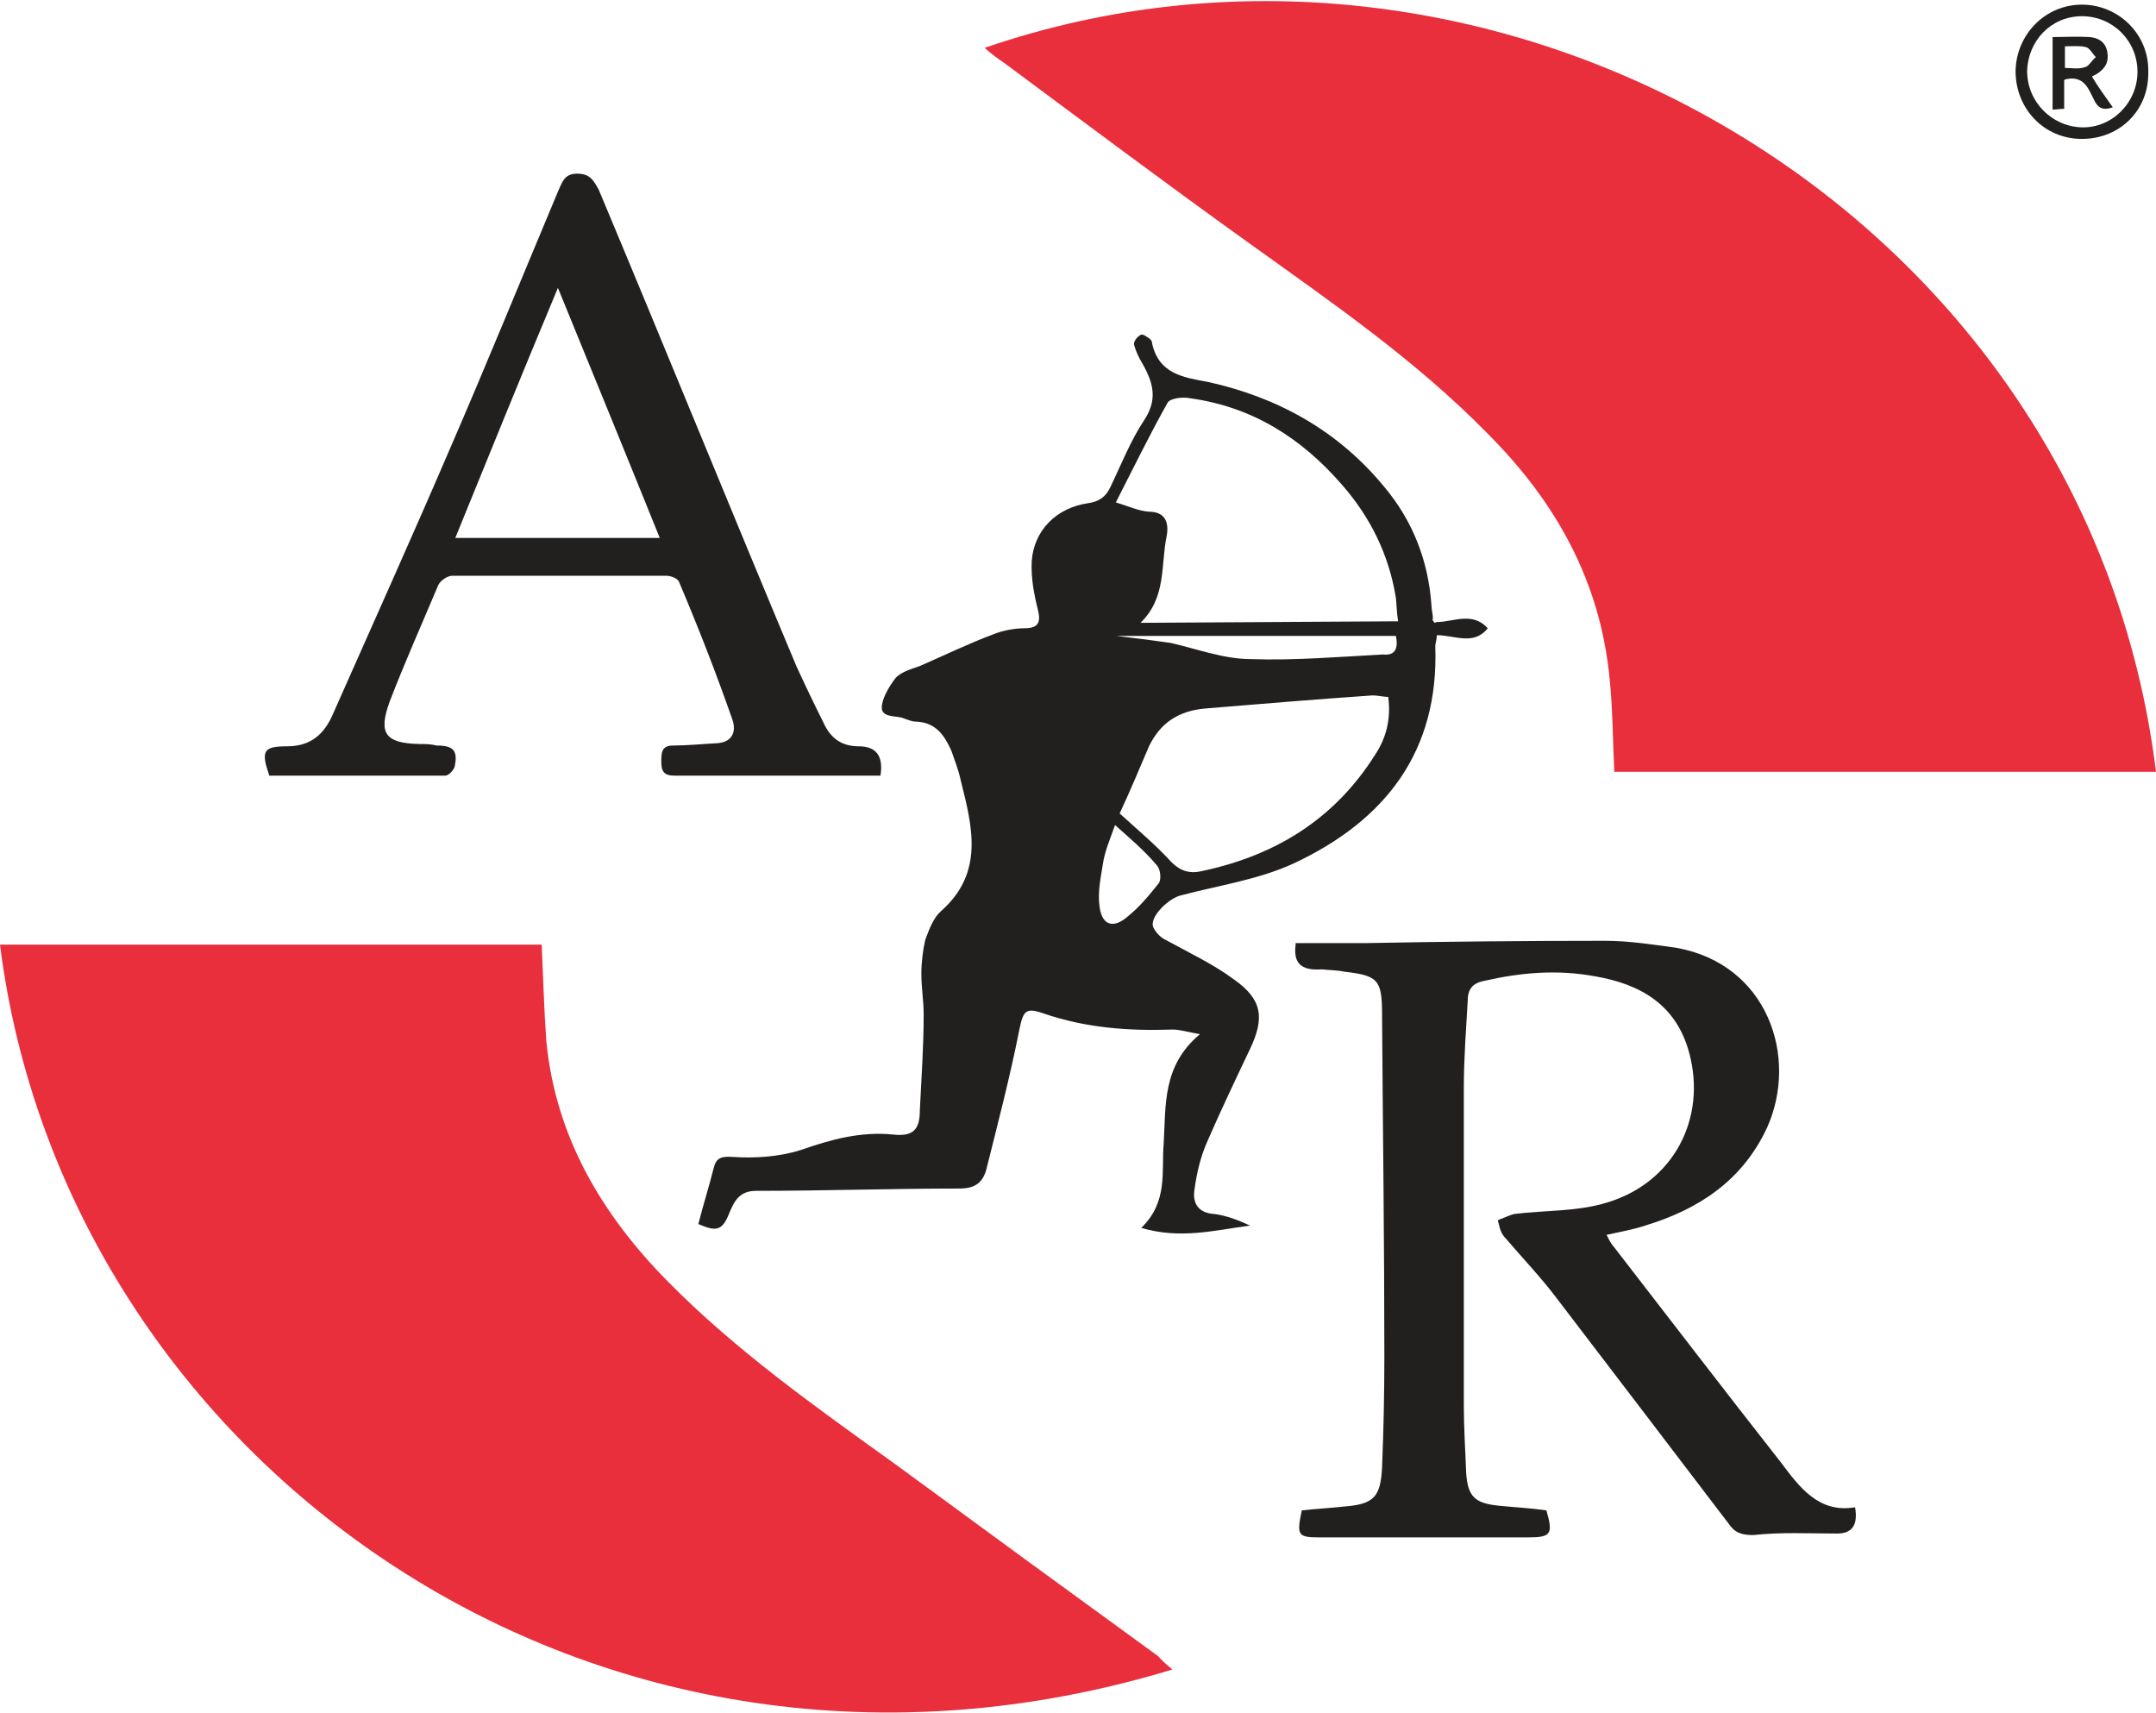
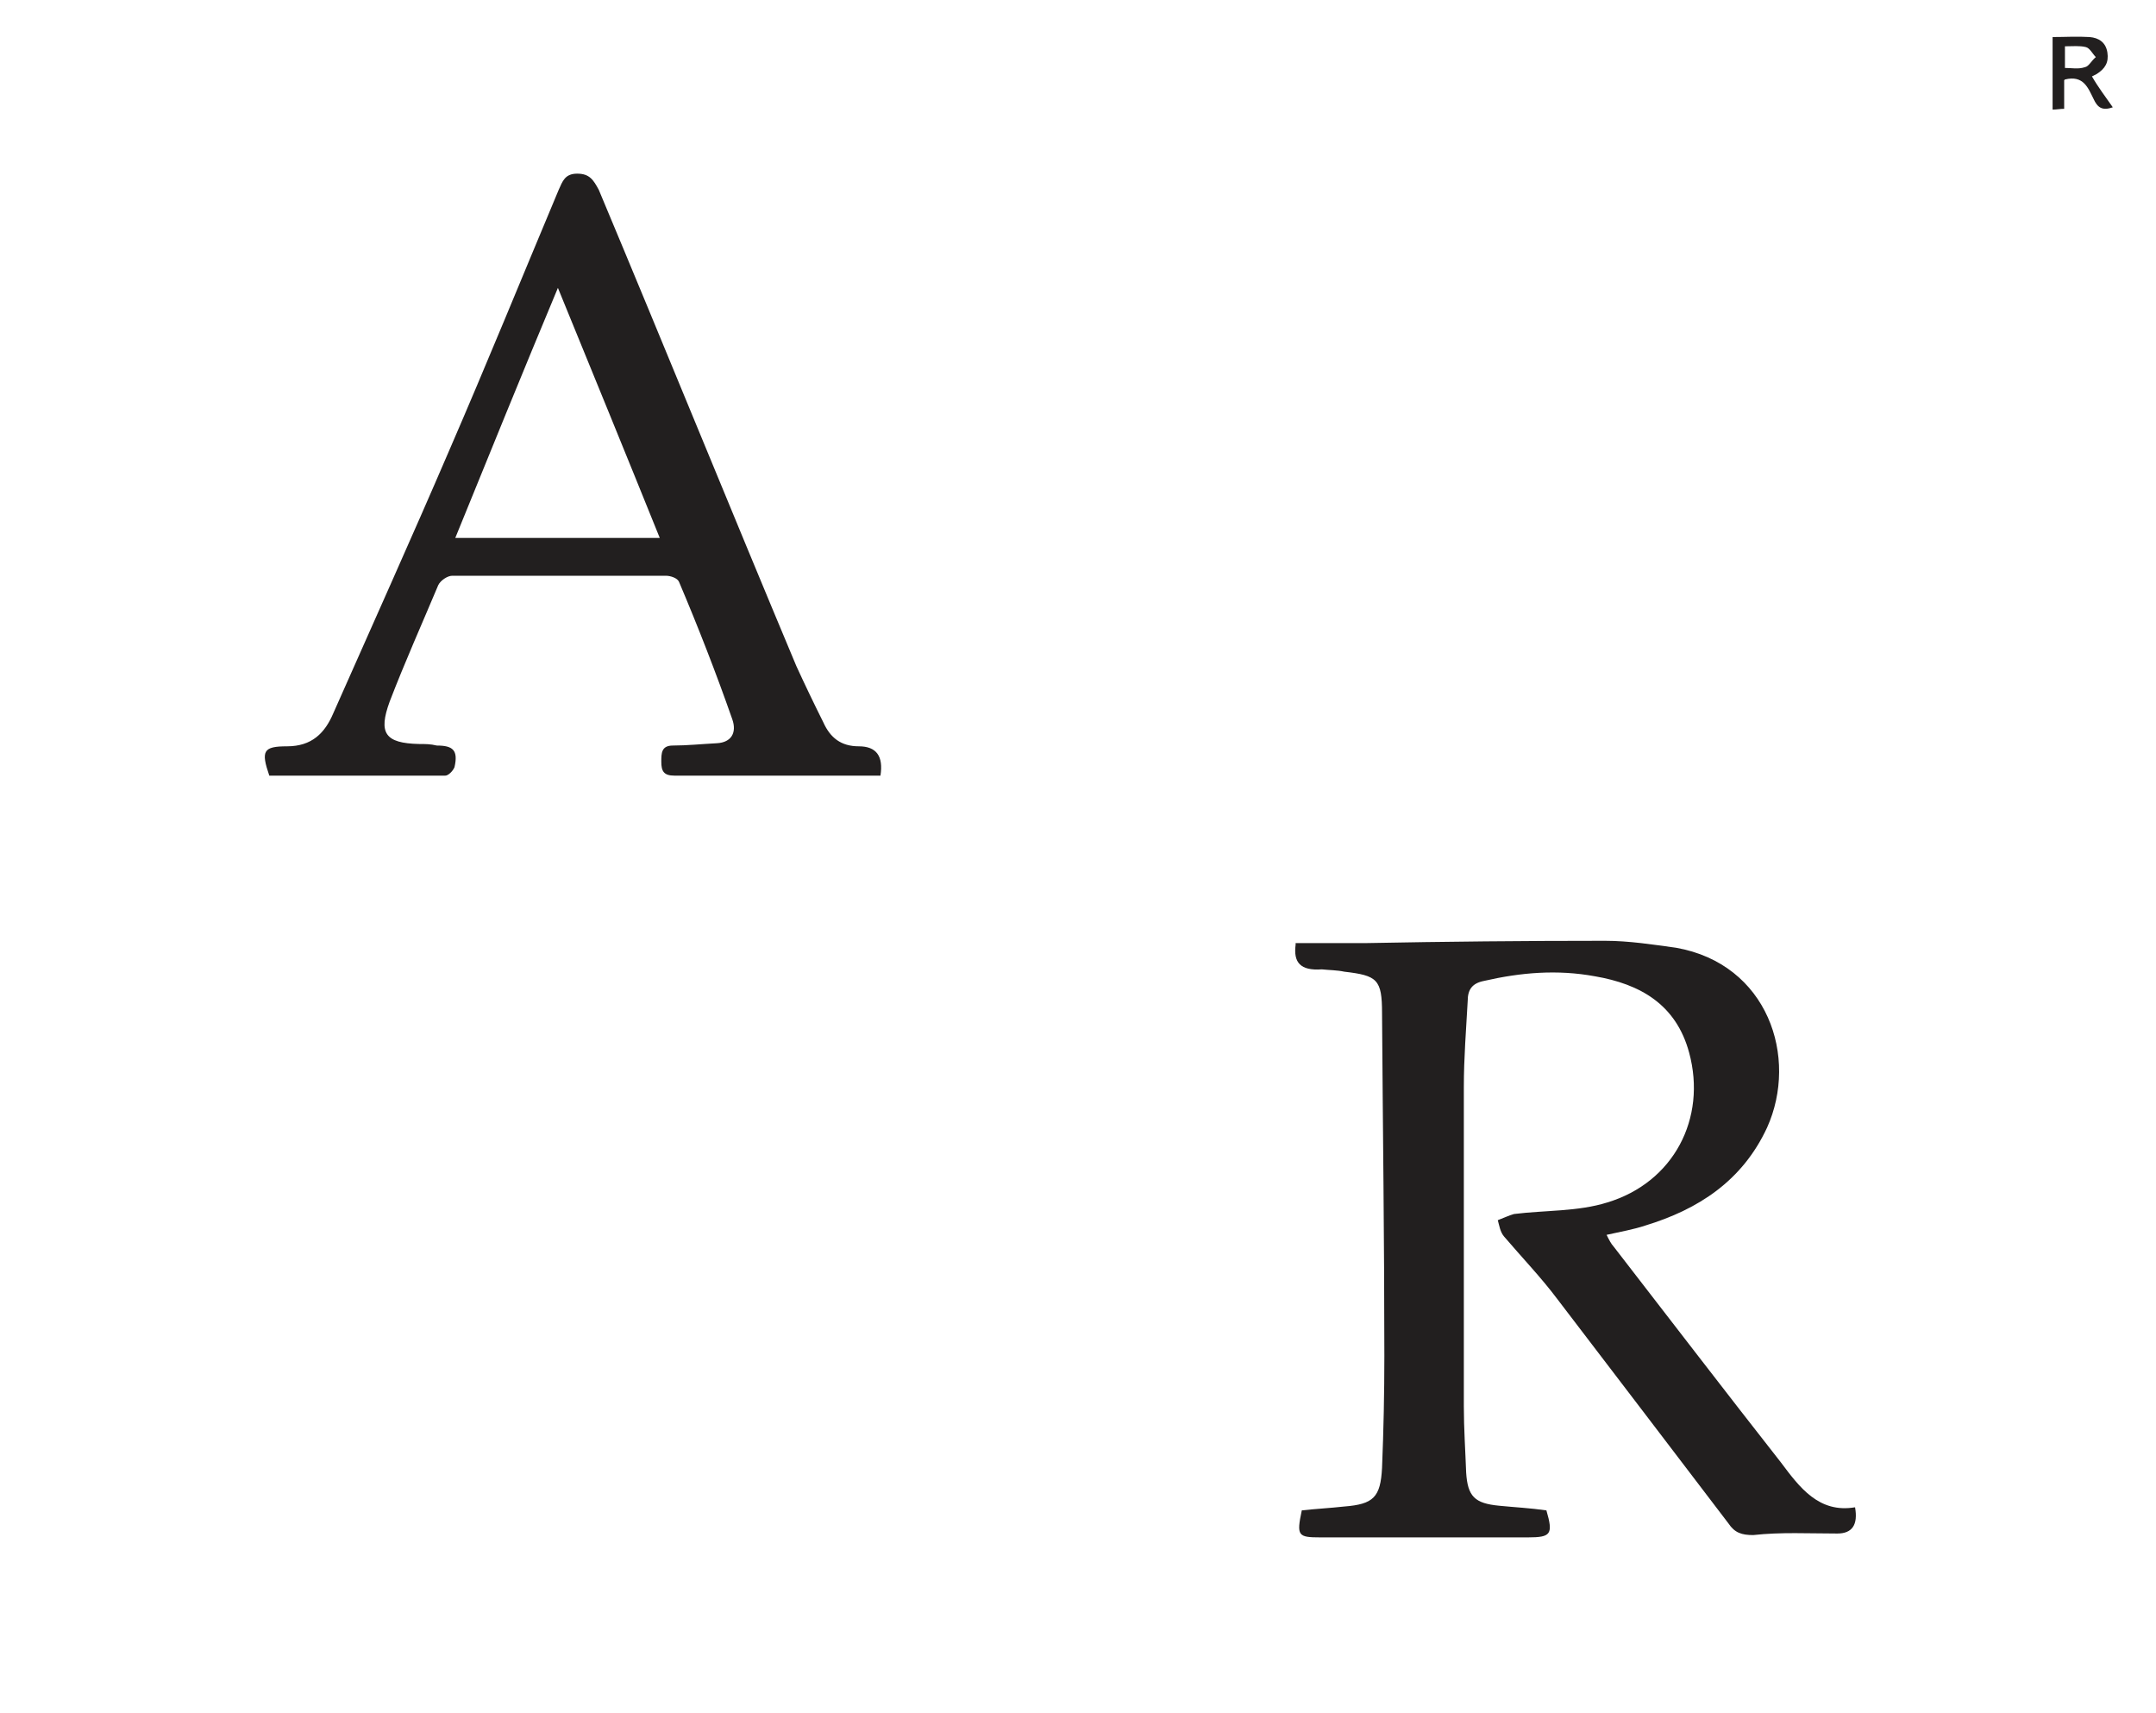
<svg xmlns="http://www.w3.org/2000/svg" id="Layer_1" data-name="Layer 1" viewBox="0 0 27.94 22.19">
  <defs>
    <style>
      .cls-1 {
        fill: #e92e3c;
      }

      .cls-2 {
        fill: #221f1f;
      }
    </style>
  </defs>
-   <path class="cls-1" d="M15.2,21.63C7.7,23.91.84,18.91,0,12.24h7.02c.02.43.03.84.06,1.25.12,1.24.72,2.25,1.58,3.12.89.9,1.91,1.62,2.94,2.36,1.13.83,2.28,1.67,3.41,2.49.05.06.11.11.18.17Z" />
-   <path class="cls-1" d="M20.92,9.99c-.02-.4-.02-.8-.06-1.19-.12-1.27-.7-2.3-1.58-3.18-.93-.95-2.02-1.7-3.08-2.46s-2.13-1.56-3.18-2.34c-.09-.06-.17-.12-.26-.2,6.63-2.28,14.28,2.1,15.18,9.38h-7.02Z" />
-   <path class="cls-2" d="M18.62,8.06c.21,0,.46-.14.66.08-.18.23-.43.09-.66.09,0,.06-.02.11-.02.14.05,1.36-.64,2.26-1.84,2.82-.46.21-.96.28-1.45.41-.15.03-.4.26-.37.4.02.06.09.14.15.17.31.17.63.32.9.52.37.26.4.5.21.9s-.38.8-.55,1.19c-.09.2-.14.41-.17.63-.03.18.05.31.26.32.15.02.31.08.46.15-.46.06-.9.18-1.41.03.35-.34.26-.73.29-1.09.03-.5-.02-1.01.47-1.42-.17-.03-.26-.06-.35-.06-.57.02-1.13-.02-1.68-.21-.23-.08-.26-.03-.31.21-.12.61-.28,1.22-.43,1.82-.05.17-.15.24-.35.24-.87,0-1.76.03-2.63.03-.21,0-.28.12-.35.29-.09.23-.17.24-.4.14.06-.24.14-.49.2-.73.03-.12.09-.15.24-.14.29.02.61,0,.89-.09.4-.14.78-.24,1.19-.2.26.03.35-.06.35-.31.02-.41.05-.83.05-1.25,0-.17-.03-.34-.03-.52,0-.15.02-.31.05-.44.05-.14.11-.29.2-.37.57-.5.41-1.1.26-1.7-.03-.14-.08-.26-.12-.38-.09-.2-.2-.37-.46-.38-.06,0-.12-.03-.18-.05-.11-.03-.29,0-.26-.17.02-.12.11-.26.18-.35.08-.08.2-.11.31-.15.32-.14.63-.29.95-.41.12-.05.28-.08.41-.08.18,0,.21-.08.17-.24-.05-.2-.09-.41-.08-.63.03-.4.32-.69.73-.75.14-.02.23-.08.29-.21.14-.29.26-.6.44-.87.17-.26.12-.47-.02-.72-.05-.08-.09-.17-.11-.24-.02-.05.03-.11.08-.14.03-.02.09.03.12.05.02.02.03.03.03.06.09.4.41.44.73.5.9.2,1.68.63,2.28,1.36.37.44.57.96.61,1.53,0,.06.02.12.02.18-.02,0,0,.02.02.05h0ZM18.12,8.06c-.02-.12-.02-.21-.03-.31-.09-.57-.34-1.06-.7-1.47-.52-.6-1.16-1.01-1.97-1.12-.09-.02-.26,0-.29.06-.23.41-.44.84-.67,1.29.17.05.29.11.43.12.21,0,.26.14.23.31-.08.38,0,.8-.34,1.13l3.35-.02h0ZM14.51,10.54c.23.21.46.4.67.63.12.12.24.15.38.12.96-.2,1.73-.67,2.26-1.51.14-.21.21-.46.17-.75-.06,0-.14-.02-.2-.02-.72.05-1.45.11-2.17.17-.34.03-.58.18-.73.49-.12.28-.24.57-.38.87h0ZM18.1,8.24h-3.63c.26.03.49.06.7.09.35.08.69.21,1.04.21.57.02,1.15-.03,1.71-.06.17.02.2-.09.17-.24h0ZM14.45,10.69c-.06.17-.12.31-.15.46-.03.2-.08.4-.05.6.03.24.18.29.37.12.15-.12.28-.28.4-.43.03-.05.02-.18-.03-.23-.17-.2-.35-.35-.54-.52h0Z" />
  <path class="cls-2" d="M16.79,12.22h.9c1.04-.02,2.08-.03,3.11-.03.31,0,.63.05.92.09,1.19.21,1.59,1.42,1.18,2.33-.32.69-.89,1.06-1.58,1.27-.15.05-.32.08-.5.12.03.06.06.12.09.15.72.93,1.44,1.87,2.17,2.8.24.32.49.66.96.58q.06.34-.23.34c-.37,0-.73-.02-1.09.02-.15,0-.24-.03-.32-.15-.73-.96-1.48-1.94-2.22-2.91-.21-.28-.46-.54-.69-.81-.05-.06-.06-.14-.08-.21.08-.03.14-.06.21-.08.4-.05.83-.03,1.21-.15.86-.26,1.29-1.09,1.06-1.94-.17-.63-.64-.89-1.22-.99-.49-.09-.96-.05-1.44.06-.15.03-.21.11-.21.26-.02.37-.05.73-.05,1.12v4.13c0,.29.02.58.03.86.02.31.11.4.43.43.2.02.4.03.61.06.09.31.06.35-.24.35h-2.69c-.29,0-.31-.02-.24-.35.18-.02.37-.03.55-.05.38-.03.47-.12.49-.5.02-.49.03-.96.03-1.45,0-1.48-.02-2.95-.03-4.44,0-.44-.06-.49-.49-.54-.09-.02-.2-.02-.29-.03-.28.02-.37-.09-.34-.32h0Z" />
  <path class="cls-2" d="M11.4,10.05h-2.66c-.14,0-.17-.06-.17-.18,0-.11,0-.21.15-.21.18,0,.38-.02.57-.03s.26-.14.2-.31c-.21-.6-.44-1.19-.69-1.78-.02-.05-.11-.08-.17-.08h-2.77c-.06,0-.15.06-.18.12-.21.5-.43.99-.63,1.51-.15.41-.06.54.38.55.08,0,.15,0,.23.02.21,0,.28.06.23.28-.02.05-.08.11-.12.11h-2.28c-.11-.32-.08-.38.23-.38.32,0,.49-.17.6-.43.5-1.13,1.01-2.26,1.5-3.4.49-1.13.95-2.26,1.42-3.38.05-.11.08-.21.24-.21s.21.08.28.21c.86,2.05,1.7,4.12,2.56,6.17.11.24.23.49.35.73.09.2.23.31.46.31q.34,0,.28.38h0ZM8.55,6.97c-.44-1.09-.87-2.14-1.32-3.24-.46,1.1-.89,2.16-1.33,3.24h2.65Z" />
-   <path class="cls-2" d="M26.98,1.8c-.49,0-.86-.39-.86-.88.01-.48.39-.86.86-.86s.87.38.86.87c.01.5-.37.87-.86.87h0ZM27.7.93c0-.4-.32-.72-.72-.72s-.7.32-.71.71c0,.4.32.72.71.73.39.01.72-.32.72-.72h0Z" />
  <path class="cls-2" d="M26.75,1.04v.37c-.05,0-.1.01-.15.01V.48c.16,0,.32-.01.48,0,.12.01.21.07.23.2s-.03.21-.14.28c-.02.01-.04.02-.06.03.08.14.18.27.27.4-.14.05-.2,0-.25-.11-.07-.14-.13-.31-.37-.25h0ZM26.75.88c.1,0,.18.02.27-.01.05-.01.08-.08.14-.13-.04-.04-.08-.12-.13-.13-.08-.02-.17-.01-.27-.01v.28h-.01Z" />
</svg>